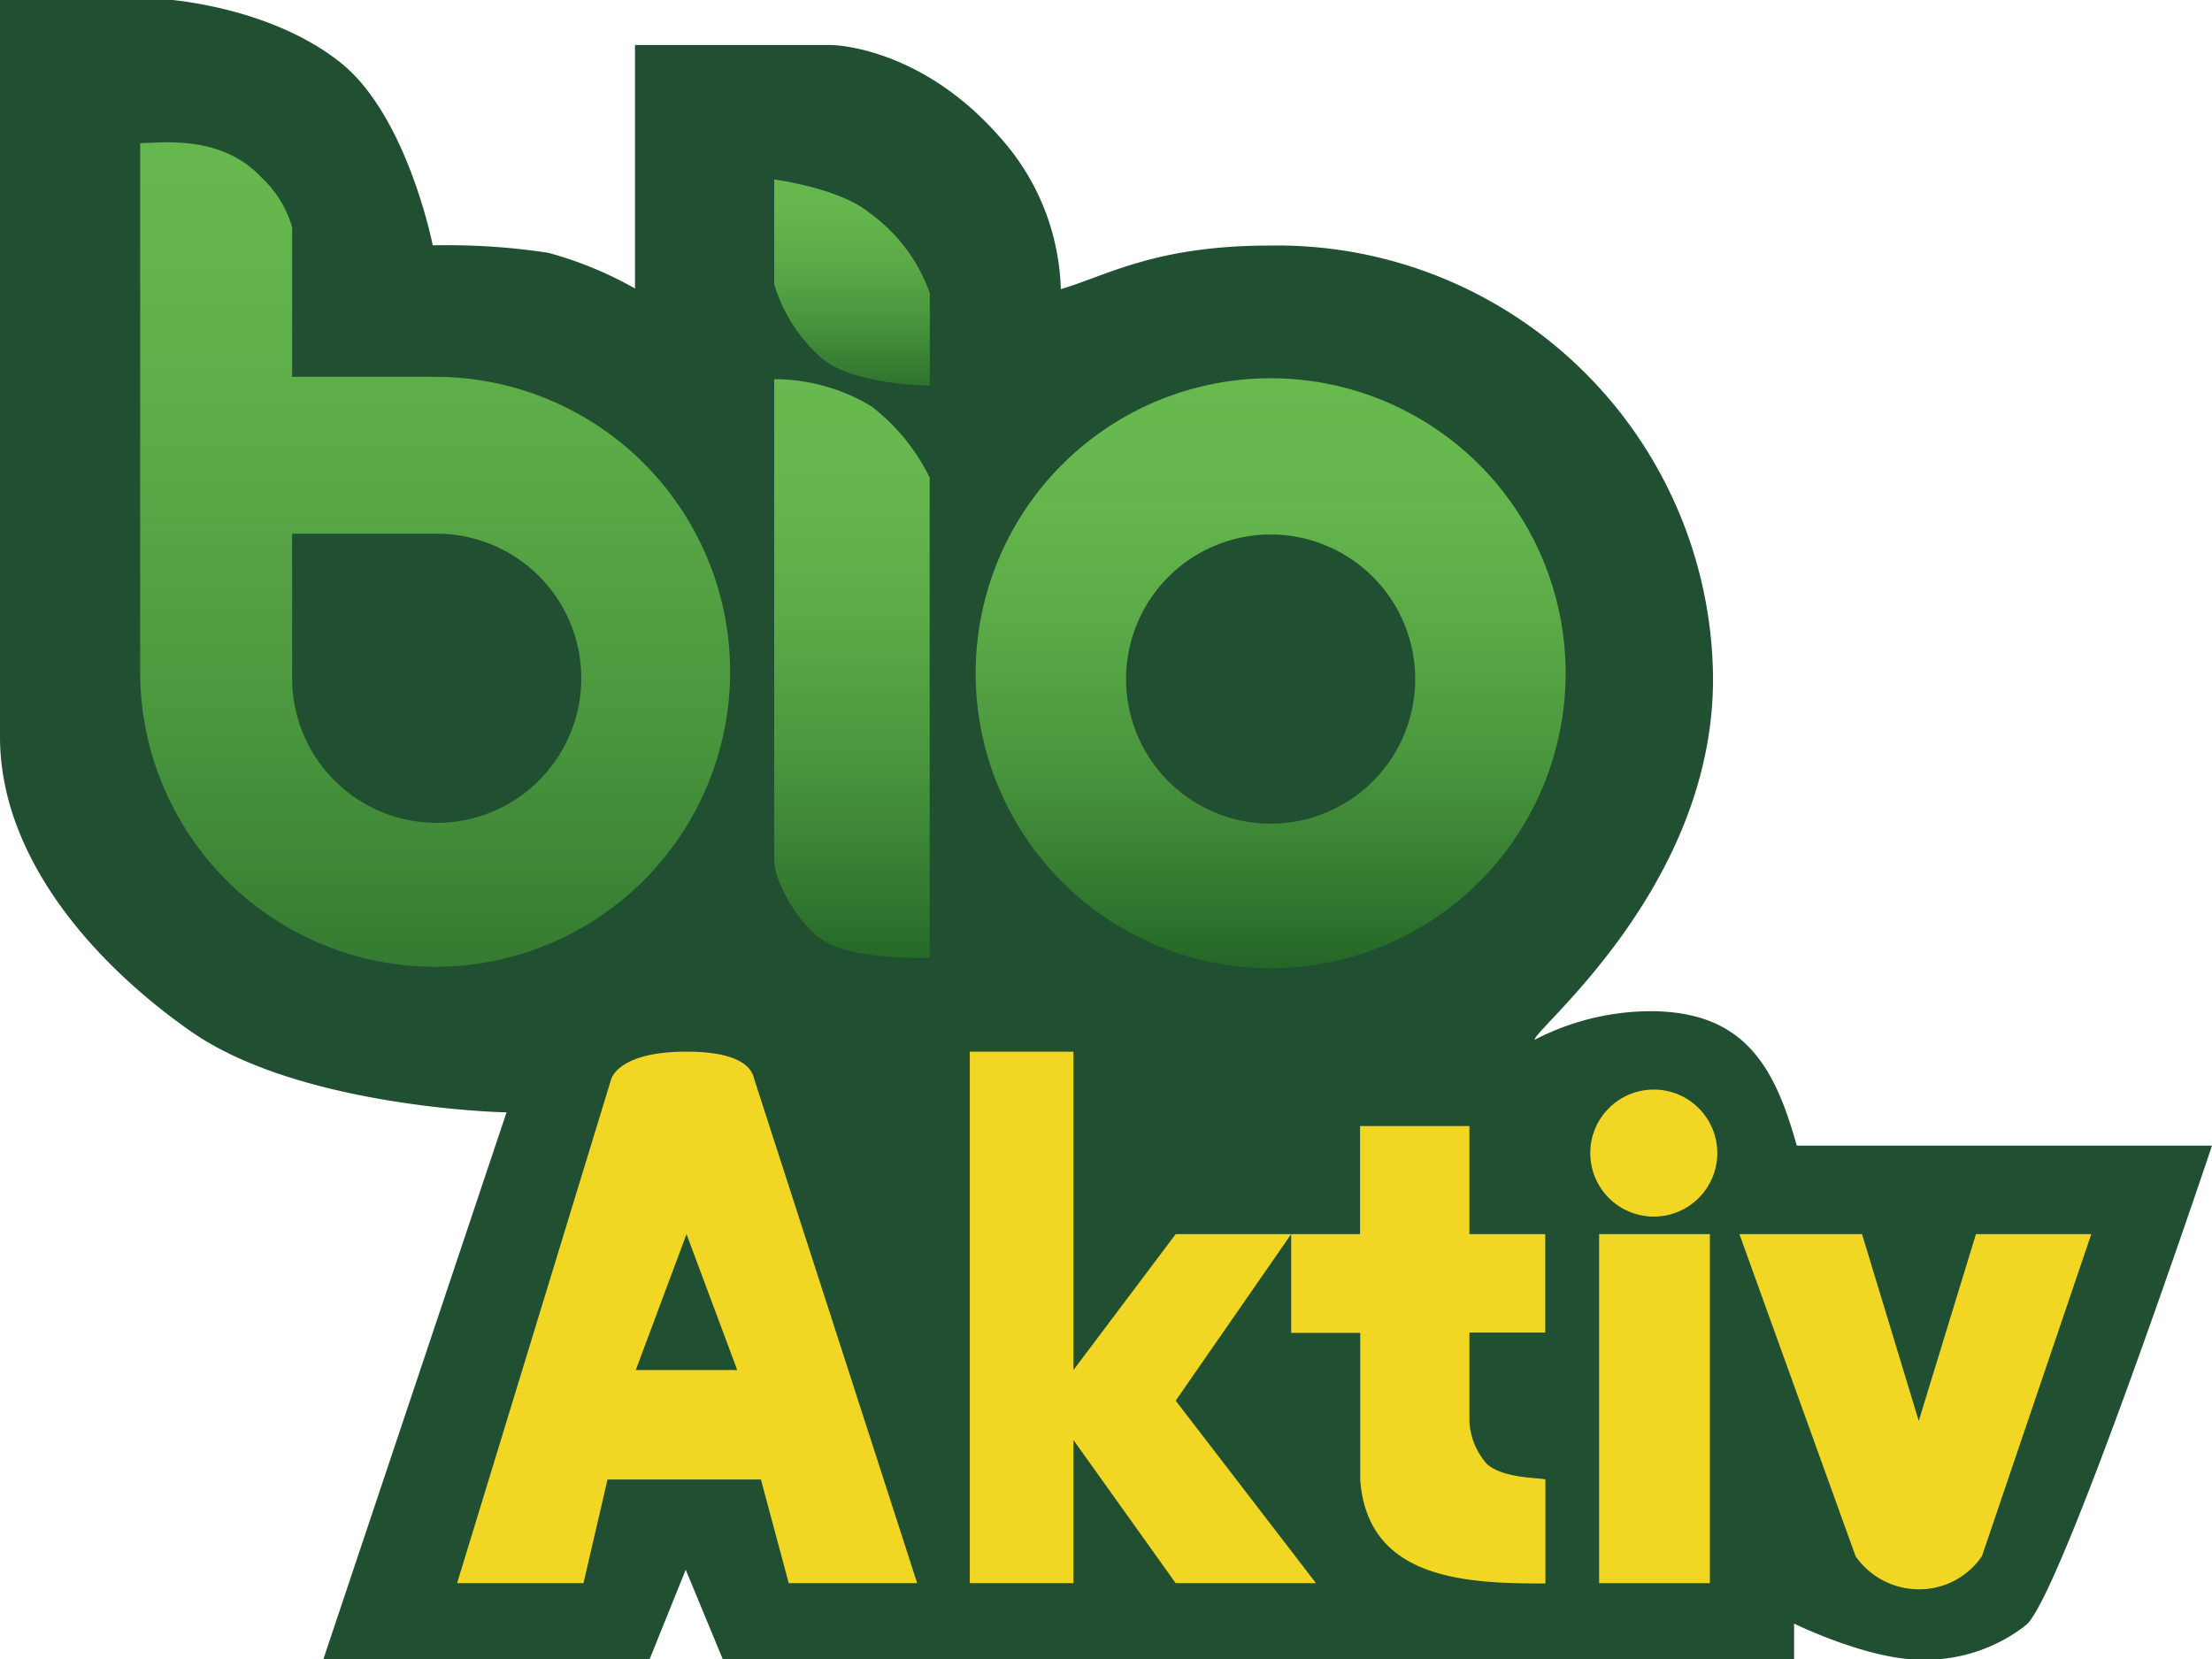
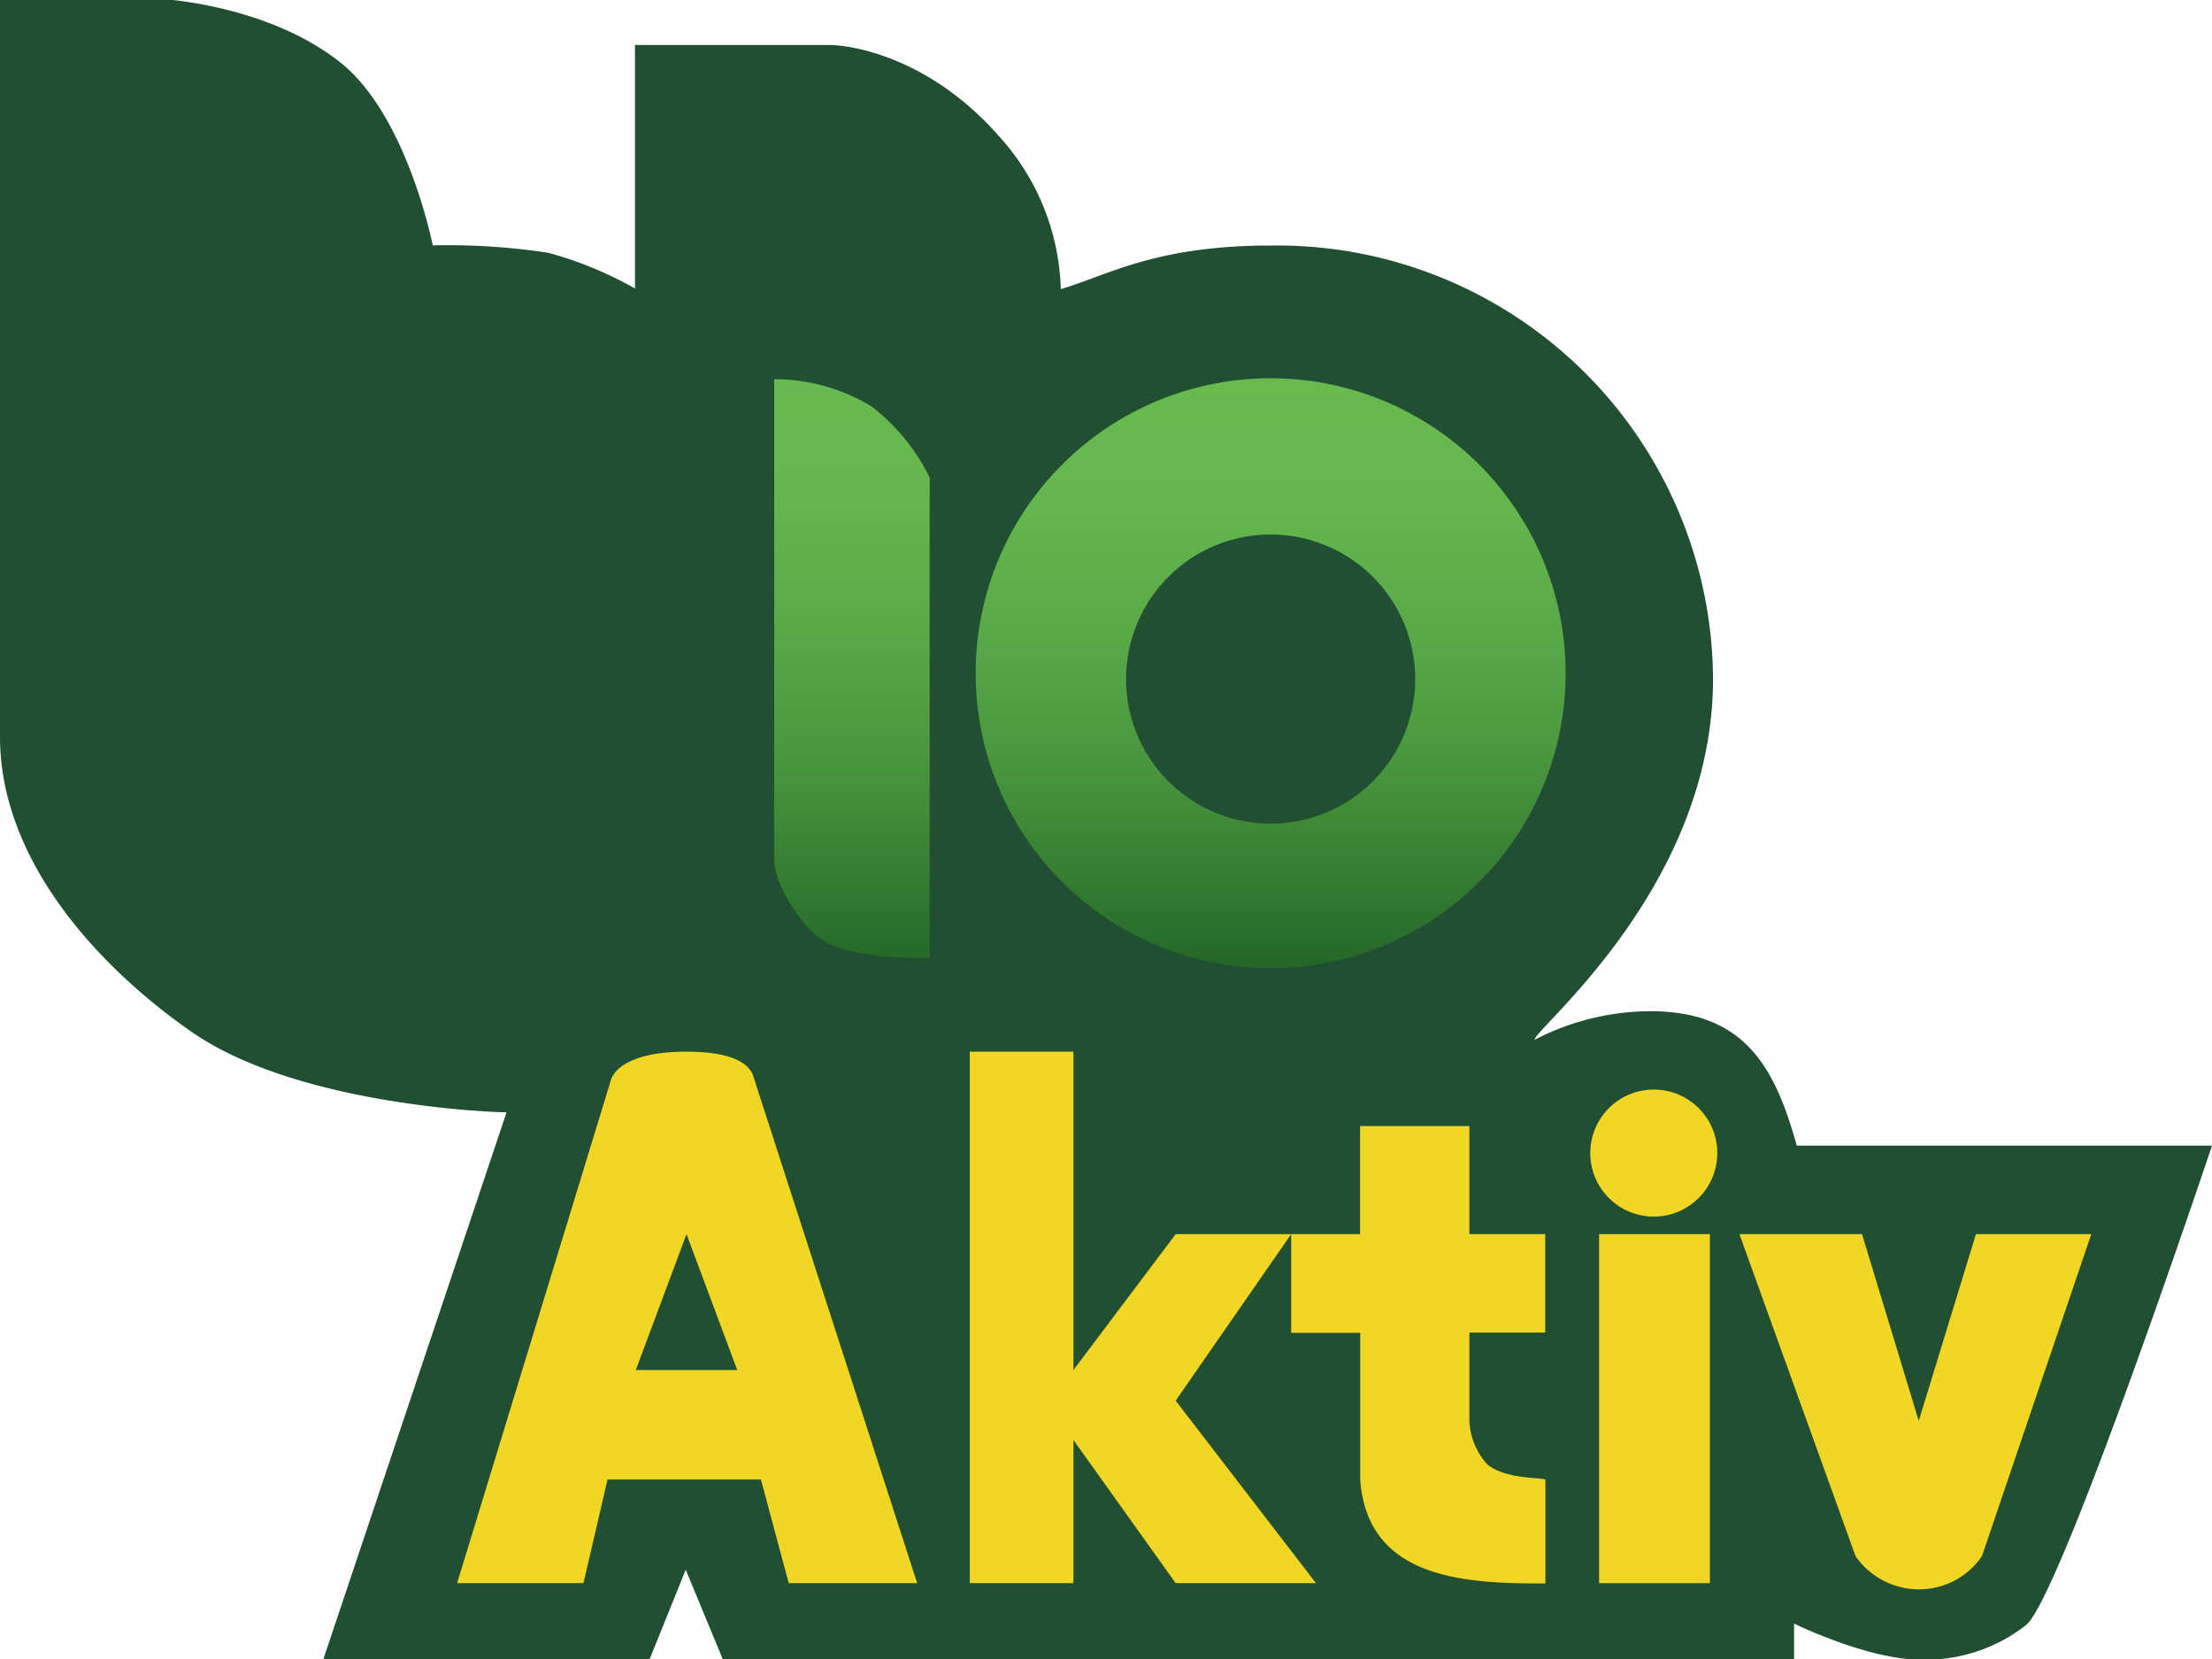
<svg xmlns="http://www.w3.org/2000/svg" xmlns:xlink="http://www.w3.org/1999/xlink" id="66e7ebf1-7b49-4a2d-8deb-654b7810e6c6" data-name="content" viewBox="0 0 140 105.01">
  <defs>
    <style>.\32 dd88bb5-0fc5-43d9-985a-01e218a531fa{fill:#204f32}.\31 34f81a2-a6a6-4c24-96c3-b0d1dcc5bdcf,.\32 dd88bb5-0fc5-43d9-985a-01e218a531fa,.\38 e9f0fc3-e77c-4e98-ac04-7ef1b4ecd1af,.\39 8dcc820-9813-4c20-ba25-0654ddb8760a,.d059e816-dd23-4e37-b4f7-a2a0db6d1b16,.fa3d2598-c83d-4783-bf38-1592a6a57b8b{fill-rule:evenodd}.\39 8dcc820-9813-4c20-ba25-0654ddb8760a{fill:url(#0bcf939f-7927-4246-9de7-0683ca4b70e7)}.d059e816-dd23-4e37-b4f7-a2a0db6d1b16{fill:url(#3769a78e-112f-4f4a-ba45-12dee38d74fa)}.\38 e9f0fc3-e77c-4e98-ac04-7ef1b4ecd1af{fill:url(#34f120f1-d65b-401f-8b51-0aa9a8107c74)}.fa3d2598-c83d-4783-bf38-1592a6a57b8b{fill:url(#10ca53a0-6caa-4a3b-91c8-5462f168066b)}.\31 34f81a2-a6a6-4c24-96c3-b0d1dcc5bdcf,.\33 f7c8627-7ccd-43e9-a5fd-153be1a68752{fill:#f1d723}</style>
    <linearGradient id="0bcf939f-7927-4246-9de7-0683ca4b70e7" data-name="GradientFill 1" x1="80.42" y1="61.29" x2="80.42" y2="23.94" gradientUnits="userSpaceOnUse">
      <stop offset="0" stop-color="#236627" />
      <stop offset=".12" stop-color="#327830" />
      <stop offset=".34" stop-color="#49953d" />
      <stop offset=".57" stop-color="#5aa947" />
      <stop offset=".79" stop-color="#65b64d" />
      <stop offset="1" stop-color="#68ba4f" />
    </linearGradient>
    <linearGradient id="3769a78e-112f-4f4a-ba45-12dee38d74fa" x1="27.55" y1="71.56" x2="27.55" y2="-1.37" xlink:href="#0bcf939f-7927-4246-9de7-0683ca4b70e7" />
    <linearGradient id="34f120f1-d65b-401f-8b51-0aa9a8107c74" x1="53.9" y1="61.38" x2="53.9" y2="23.29" xlink:href="#0bcf939f-7927-4246-9de7-0683ca4b70e7" />
    <linearGradient id="10ca53a0-6caa-4a3b-91c8-5462f168066b" x1="53.9" y1="25.7" x2="53.9" y2="10.06" xlink:href="#0bcf939f-7927-4246-9de7-0683ca4b70e7" />
  </defs>
  <title>logo</title>
  <path class="2dd88bb5-0fc5-43d9-985a-01e218a531fa" d="M0 0h11c-.5 0 6.08.36 10.6 4 4.19 3.39 5.79 11.53 5.79 11.53a42.19 42.19 0 0 1 7.31.47 23.63 23.63 0 0 1 5.49 2.26V2.85h12.36c.92 0 6.08.5 10.74 5.84a15 15 0 0 1 3.85 9.61c3-.89 6-2.76 13.28-2.76a27.59 27.59 0 0 1 28 27.43c0 13.19-11.38 22.2-11.29 22.84a16 16 0 0 1 7.31-1.81c6 0 7.9 3.56 9.28 8.51H140s-9.58 28.62-11.78 30.35a10.29 10.29 0 0 1-6.67 2.18c-3.35 0-8-2.28-8-2.28V105H45.74l-2.34-5.65-2.28 5.65H20.47l11.59-34.6c-.71 0-13.19-.41-19.93-5.09C6.31 61.27 0 54.51 0 46.63z" />
  <path class="98dcc820-9813-4c20-ba25-0654ddb8760a" d="M80.42 23.94a18.67 18.67 0 1 1-18.67 18.67 18.67 18.67 0 0 1 18.67-18.67zm0 9.89A9.15 9.15 0 1 0 89.57 43a9.15 9.15 0 0 0-9.15-9.17z" />
-   <path class="d059e816-dd23-4e37-b4f7-a2a0db6d1b16" d="M27.55 23.85A18.67 18.67 0 1 1 8.87 42.52V9.06c1.29 0 5.12-.6 7.72 2.21a6.93 6.93 0 0 1 1.9 3.11v9.47zm.09 9.93h-9.15v9.15a9.15 9.15 0 1 0 9.15-9.15z" />
  <path class="8e9f0fc3-e77c-4e98-ac04-7ef1b4ecd1af" d="M58.84 60.64V30.23a12.72 12.72 0 0 0-3.67-4.5A11.85 11.85 0 0 0 49 24v30.45c0 1.4 1.59 4.06 3 5s3.92 1.19 6.84 1.19z" />
-   <path class="fa3d2598-c83d-4783-bf38-1592a6a57b8b" d="M49 11.36s4.12.54 6 2.09a10.6 10.6 0 0 1 3.85 5.11v5.84s-4.71 0-6.79-1.68A10.18 10.18 0 0 1 49 18z" />
  <path class="134f81a2-a6a6-4c24-96c3-b0d1dcc5bdcf" d="M43.45 93.64h-5l-1.52 6.56h-8l9.75-31.89c.07-.23.69-1.75 4.76-1.75s4.21 1.48 4.3 1.75l10.31 31.89h-8.13l-1.76-6.56zm0-15.53l-3.21 8.6h6.42zm66.64 0h7.76l3.59 11.82 3.62-11.82h7.3l-6.92 20.38a4.8 4.8 0 0 1-4 2.1 4.88 4.88 0 0 1-4-2.1zM61.38 66.56h6.56v20.15l6.47-8.6h7.31l-7.31 10.54 8.88 11.55h-8.88l-6.47-9.06v9.06h-6.56V66.56z" />
  <path class="134f81a2-a6a6-4c24-96c3-b0d1dcc5bdcf" d="M81.72 78.11h4.36v-6.84H93v6.84h4.8v6.23H93v5.59a4.38 4.38 0 0 0 1.11 2.73c1.12 1 3.7.84 3.7 1v6.56c-4.92 0-11.25-.19-11.72-6.56v-9.3h-4.37z" />
  <circle class="3f7c8627-7ccd-43e9-a5fd-153be1a68752" cx="104.67" cy="72.98" r="4.02" />
  <path class="3f7c8627-7ccd-43e9-a5fd-153be1a68752" d="M101.21 78.11h7.01v22.09h-7.01z" />
</svg>